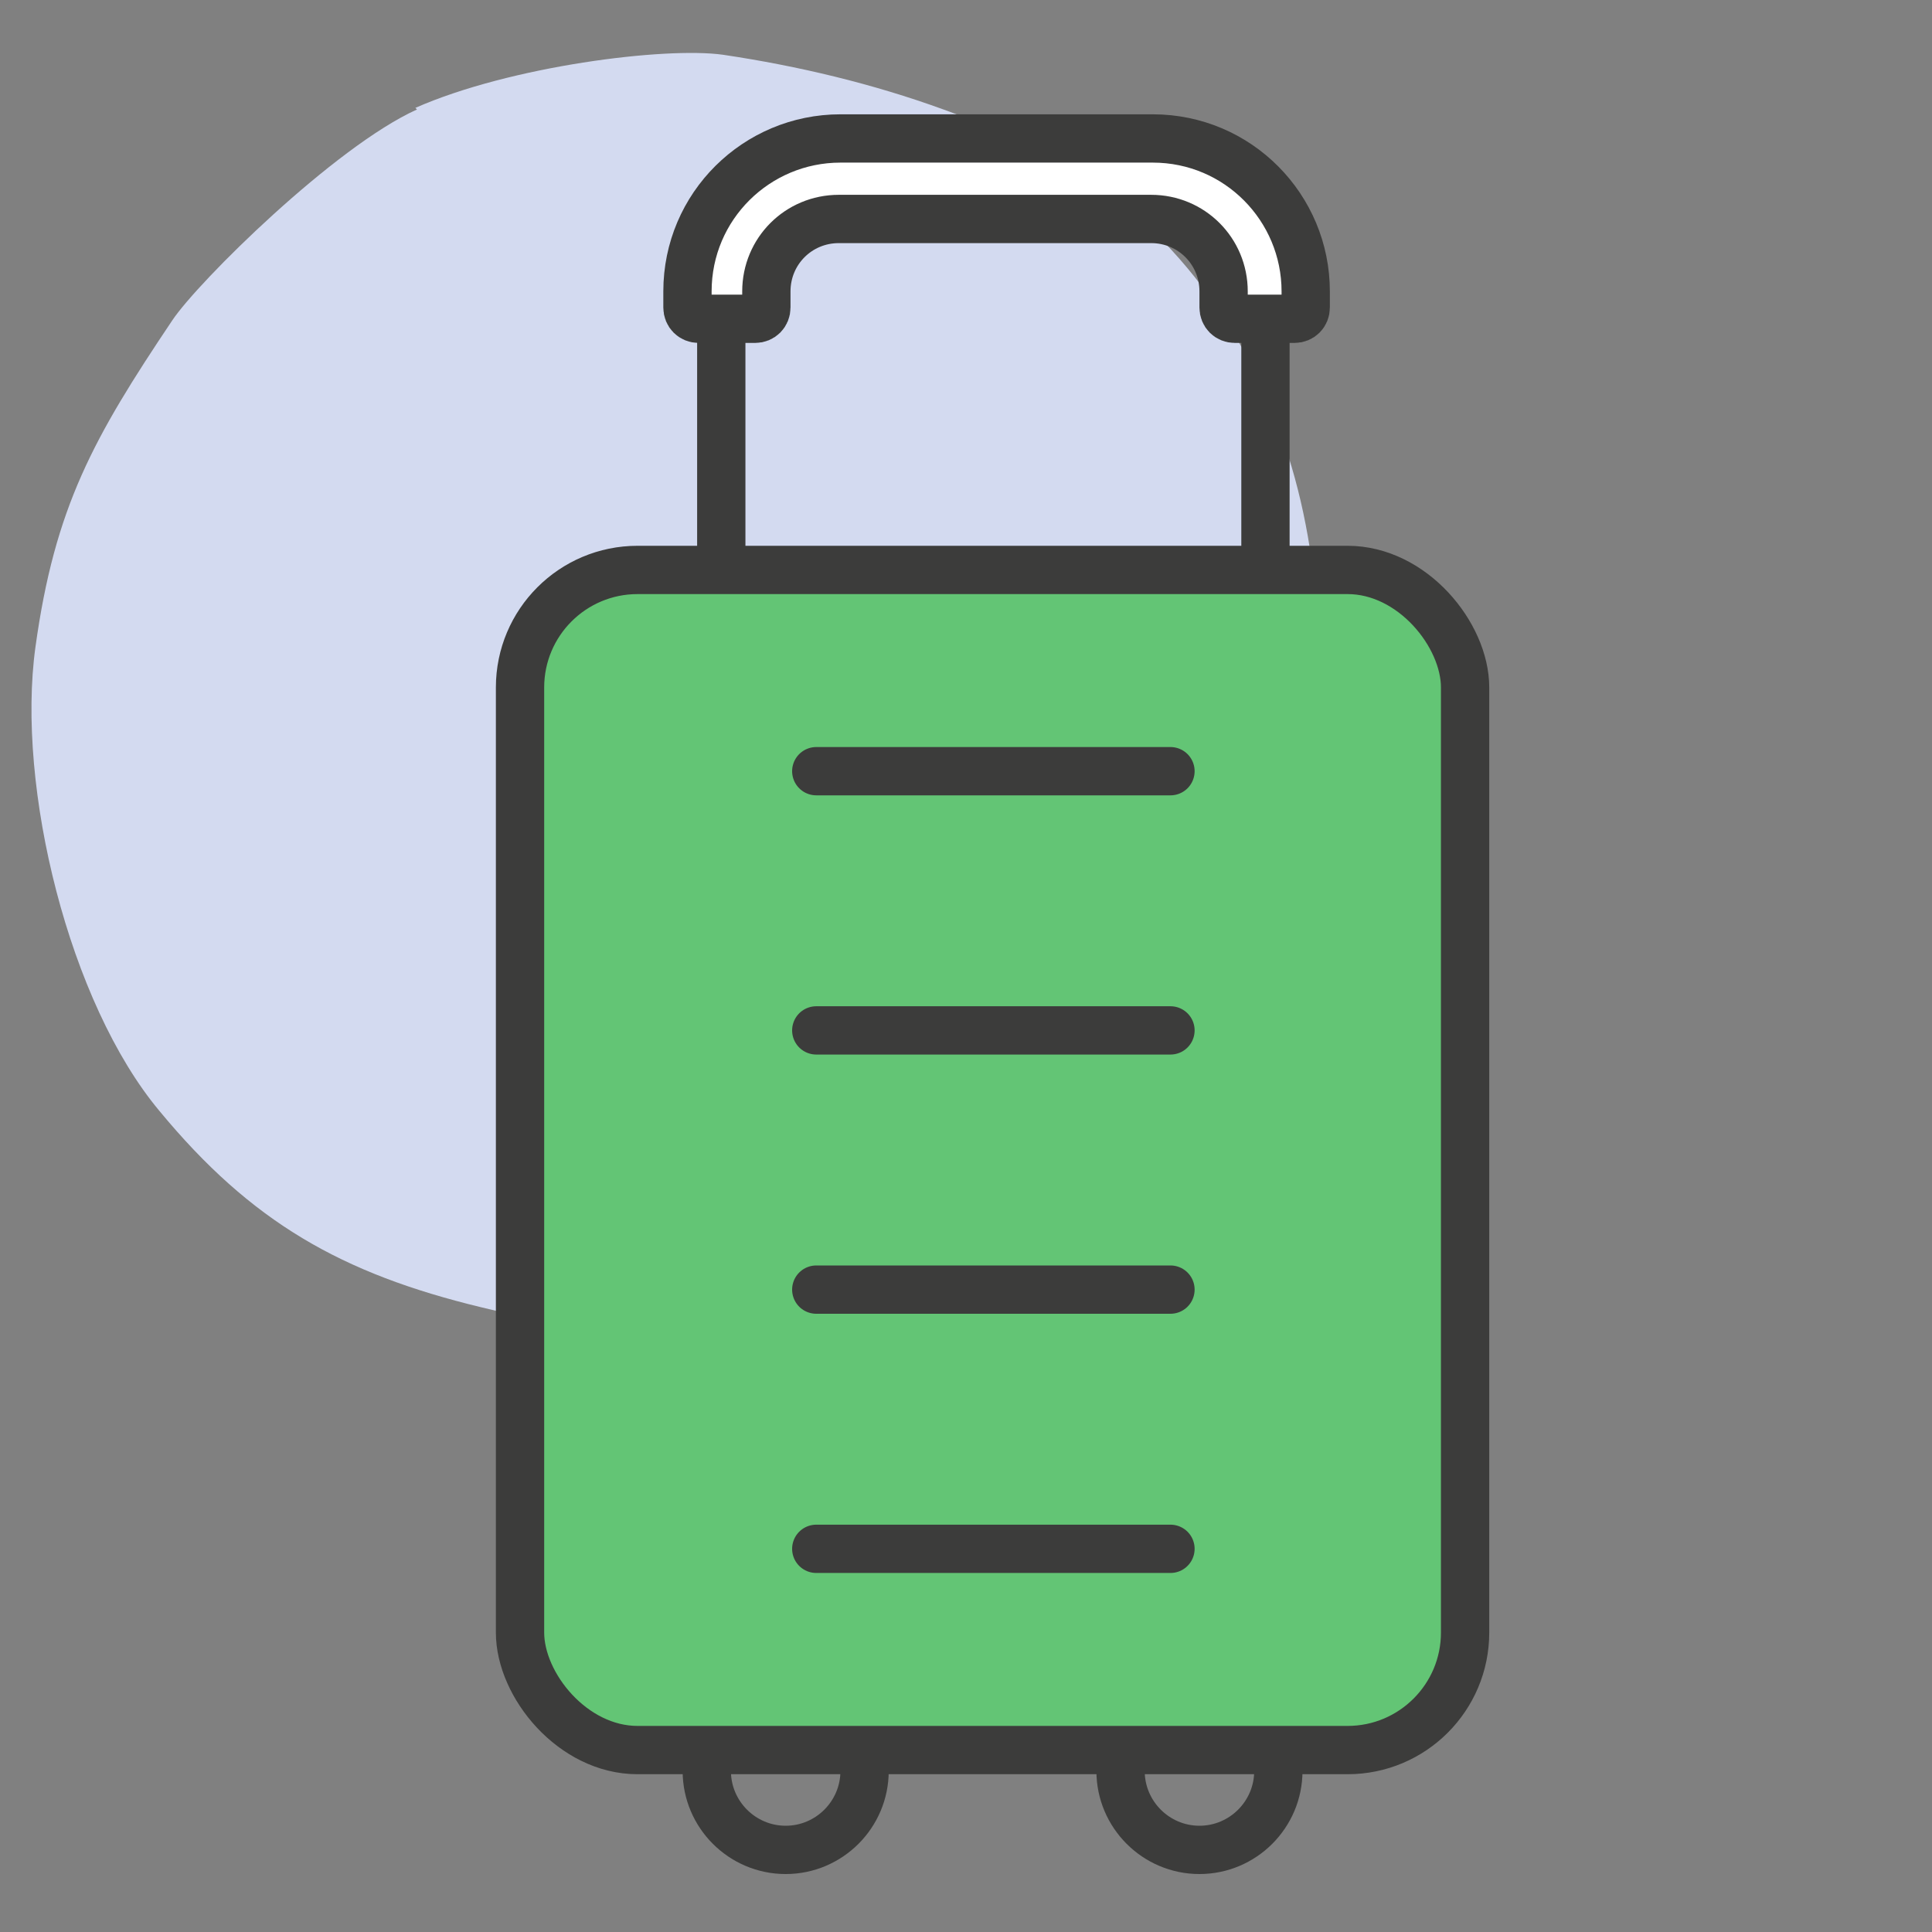
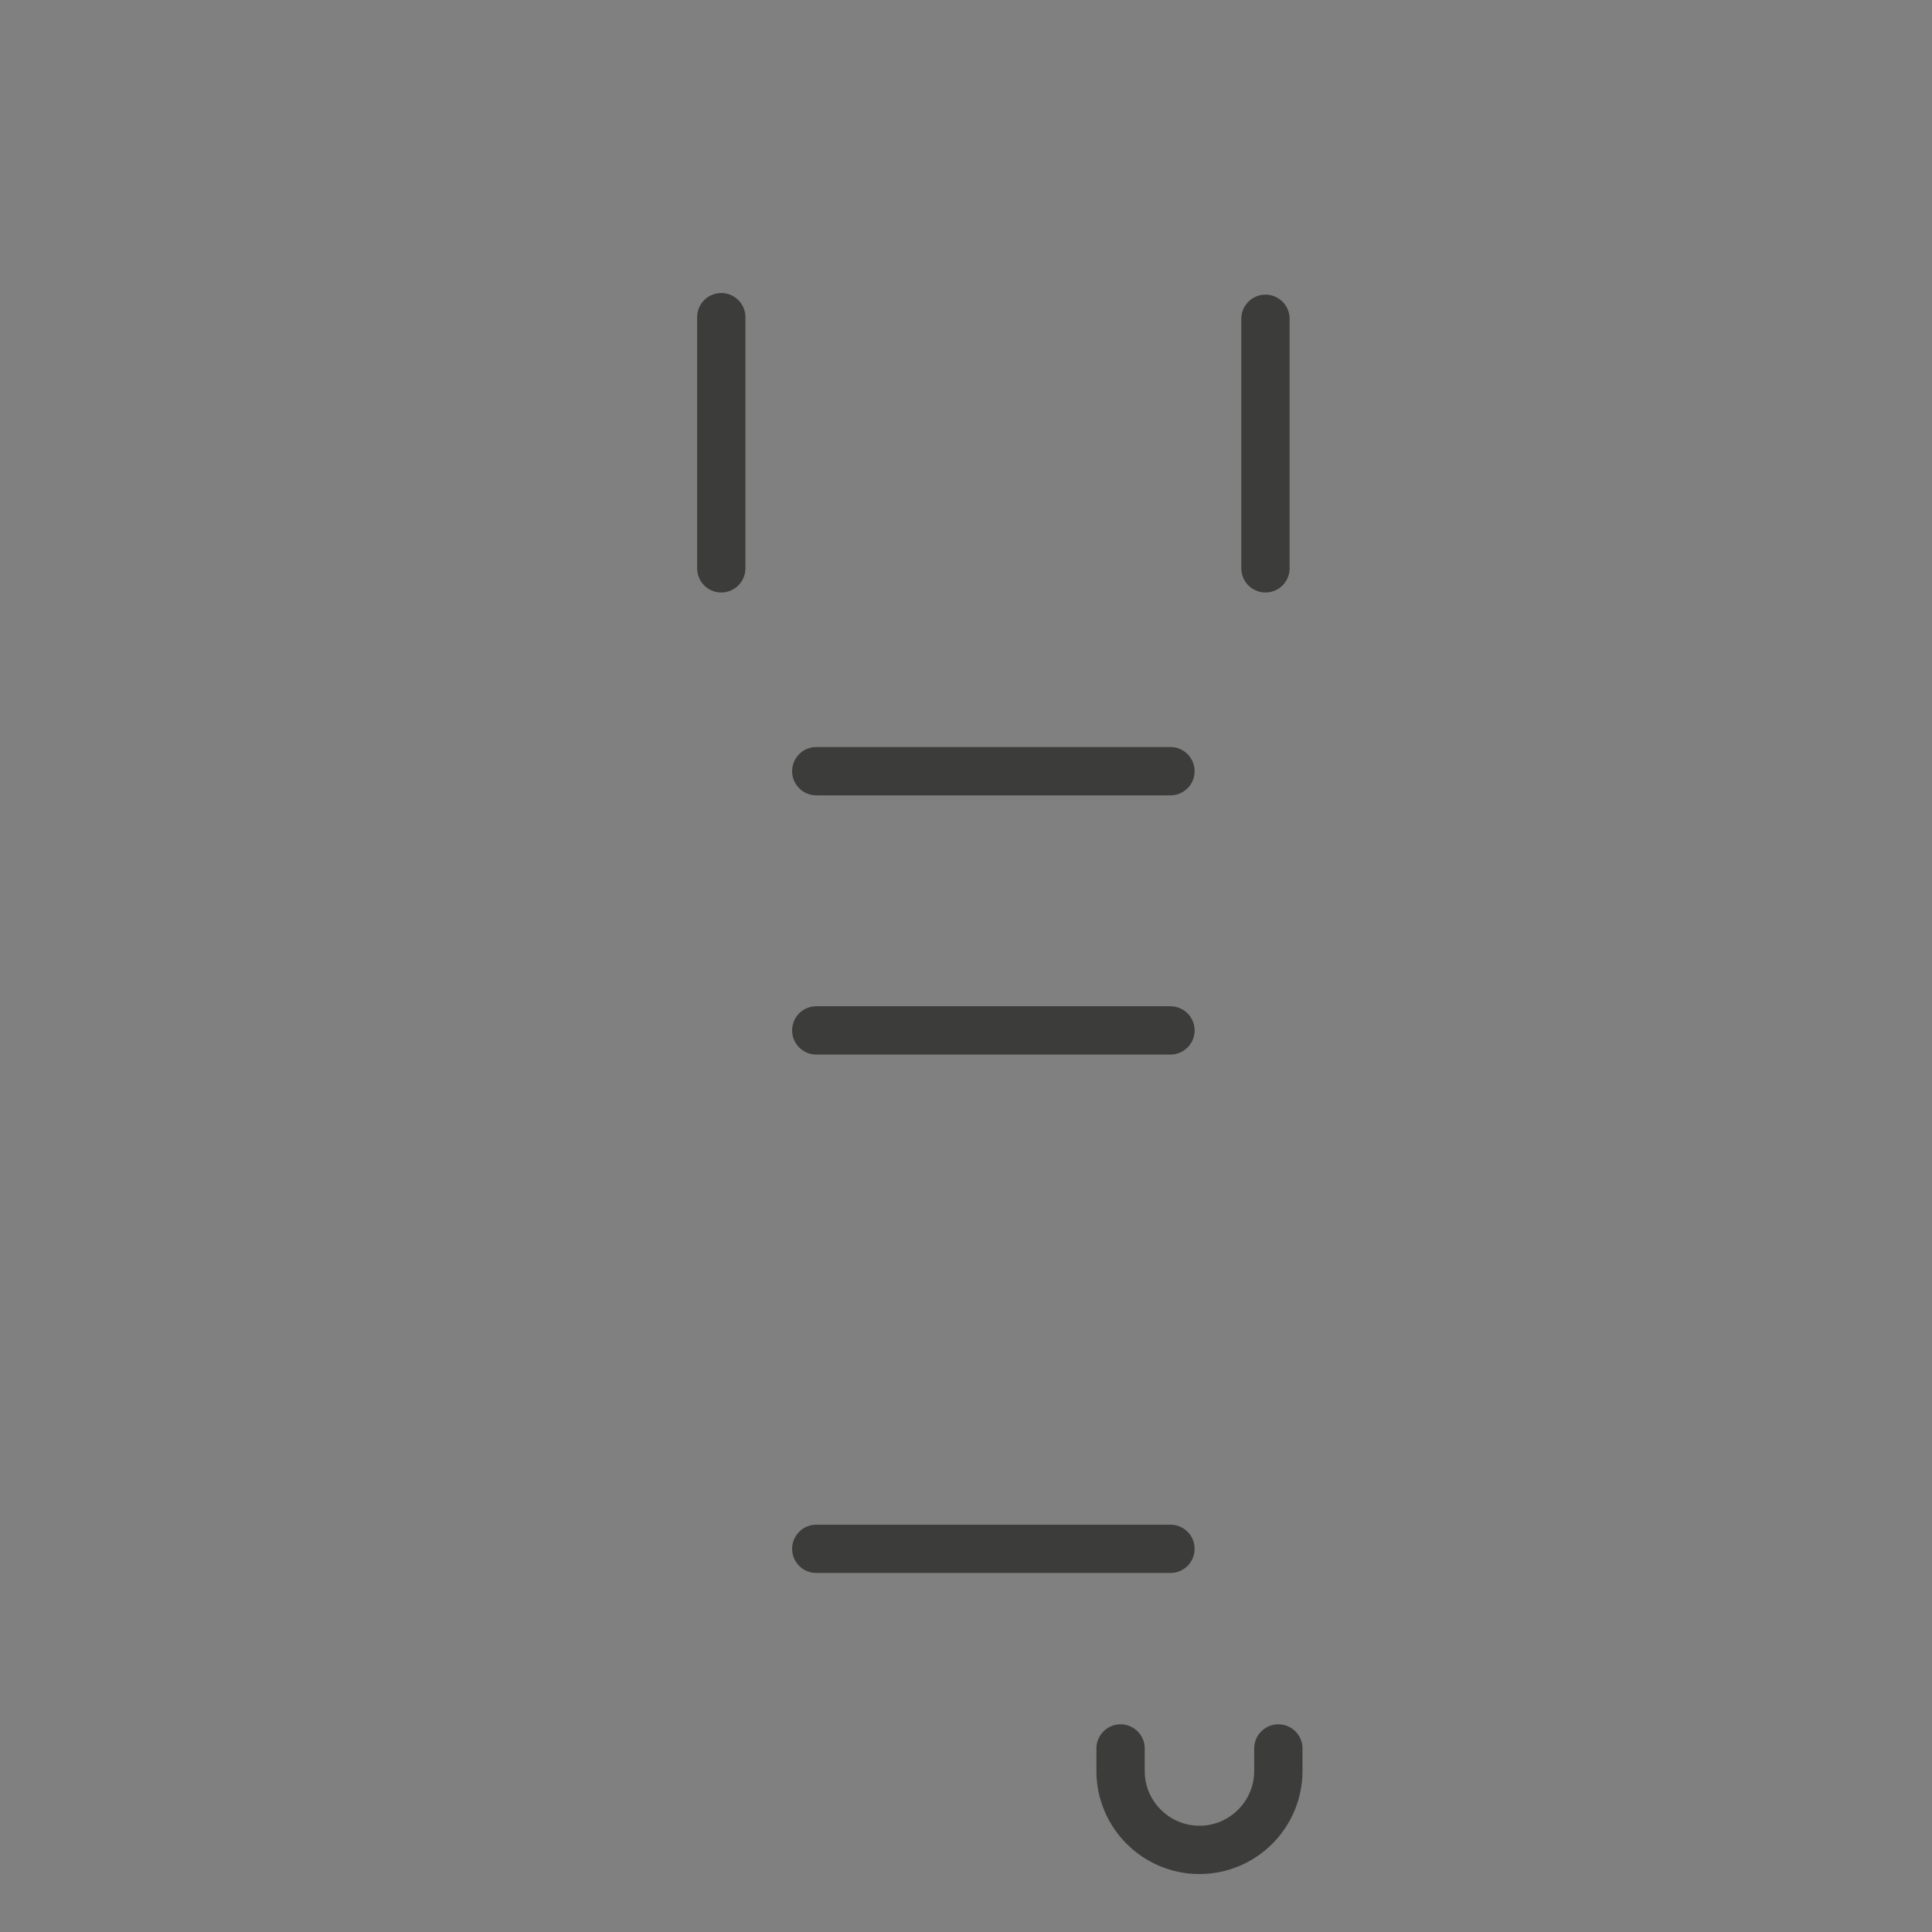
<svg xmlns="http://www.w3.org/2000/svg" version="1.1" viewBox="0 0 120 120">
  <rect x="0" y="0" width="120" height="120" fill="#808080" stroke="none" />
  <defs>
    <style>
      .cls-1 {
        fill: #63c575;
      }

      .cls-1, .cls-2, .cls-3 {
        stroke: #3c3c3b;
        stroke-linecap: round;
        stroke-linejoin: round;
        stroke-width: 3px;
      }

      .cls-4 {
        fill: #d3daf0;
        stroke-width: 0px;
      }

      .cls-2 {
        fill: #fff;
      }

      .cls-3 {
        fill: none;
      }
    </style>
  </defs>
  <g id="bg_elements" data-name="bg elements">
-     <path class="cls-4" d="M25.8,6.7c5.9-2.6,15.5-3.8,19.1-3.3,4.7.7,9.3,1.8,13.7,3.4,3.9,1.4,7.6,3.2,10.9,5.7,6.2,4.9,10.1,12.3,11.6,20.1,1.5,7.7.7,15.8-1.1,23.5-1.5,6.2-3.7,12.3-7.9,17-5,5.7-12.3,8.9-19.8,9.9-7.5,1-15.1,0-22.4-1.8-8.7-2.1-14.3-5.3-20-12.2-5.6-6.7-8.9-20.1-7.7-28.8s3.6-13,8.5-20.3c1.6-2.4,10.1-10.8,15.2-13.1Z" />
-   </g>
+     </g>
  <g id="elements">
    <g>
-       <path class="cls-3" d="M43.9,108.6v1.4c0,2.7,2.2,4.9,4.9,4.9h0c2.7,0,4.9-2.2,4.9-4.9v-1.4" />
      <path class="cls-3" d="M69.6,108.6v1.4c0,2.7,2.2,4.9,4.9,4.9h0c2.7,0,4.9-2.2,4.9-4.9v-1.4" />
-       <rect class="cls-1" x="32.3" y="35.4" width="58.7" height="73.3" rx="7.3" ry="7.3" />
      <g>
        <line class="cls-3" x1="50.7" y1="47.9" x2="72.7" y2="47.9" />
        <line class="cls-3" x1="50.7" y1="64" x2="72.7" y2="64" />
-         <line class="cls-3" x1="50.7" y1="80.1" x2="72.7" y2="80.1" />
        <line class="cls-3" x1="50.7" y1="96.2" x2="72.7" y2="96.2" />
      </g>
      <line class="cls-3" x1="78.6" y1="19.8" x2="78.6" y2="35.3" />
      <line class="cls-3" x1="44.8" y1="35.3" x2="44.8" y2="19.7" />
-       <path class="cls-2" d="M80.2,19.8h-3.5c-.4,0-.7-.3-.7-.7v-1c0-2.5-2-4.5-4.5-4.5h-19.4c-2.5,0-4.5,2-4.5,4.5v1c0,.4-.3.7-.7.7h-3.5c-.4,0-.7-.3-.7-.7v-1c0-5.3,4.3-9.5,9.5-9.5h19.4c5.3,0,9.5,4.3,9.5,9.5v1c0,.4-.3.7-.7.7Z" />
    </g>
  </g>
</svg>